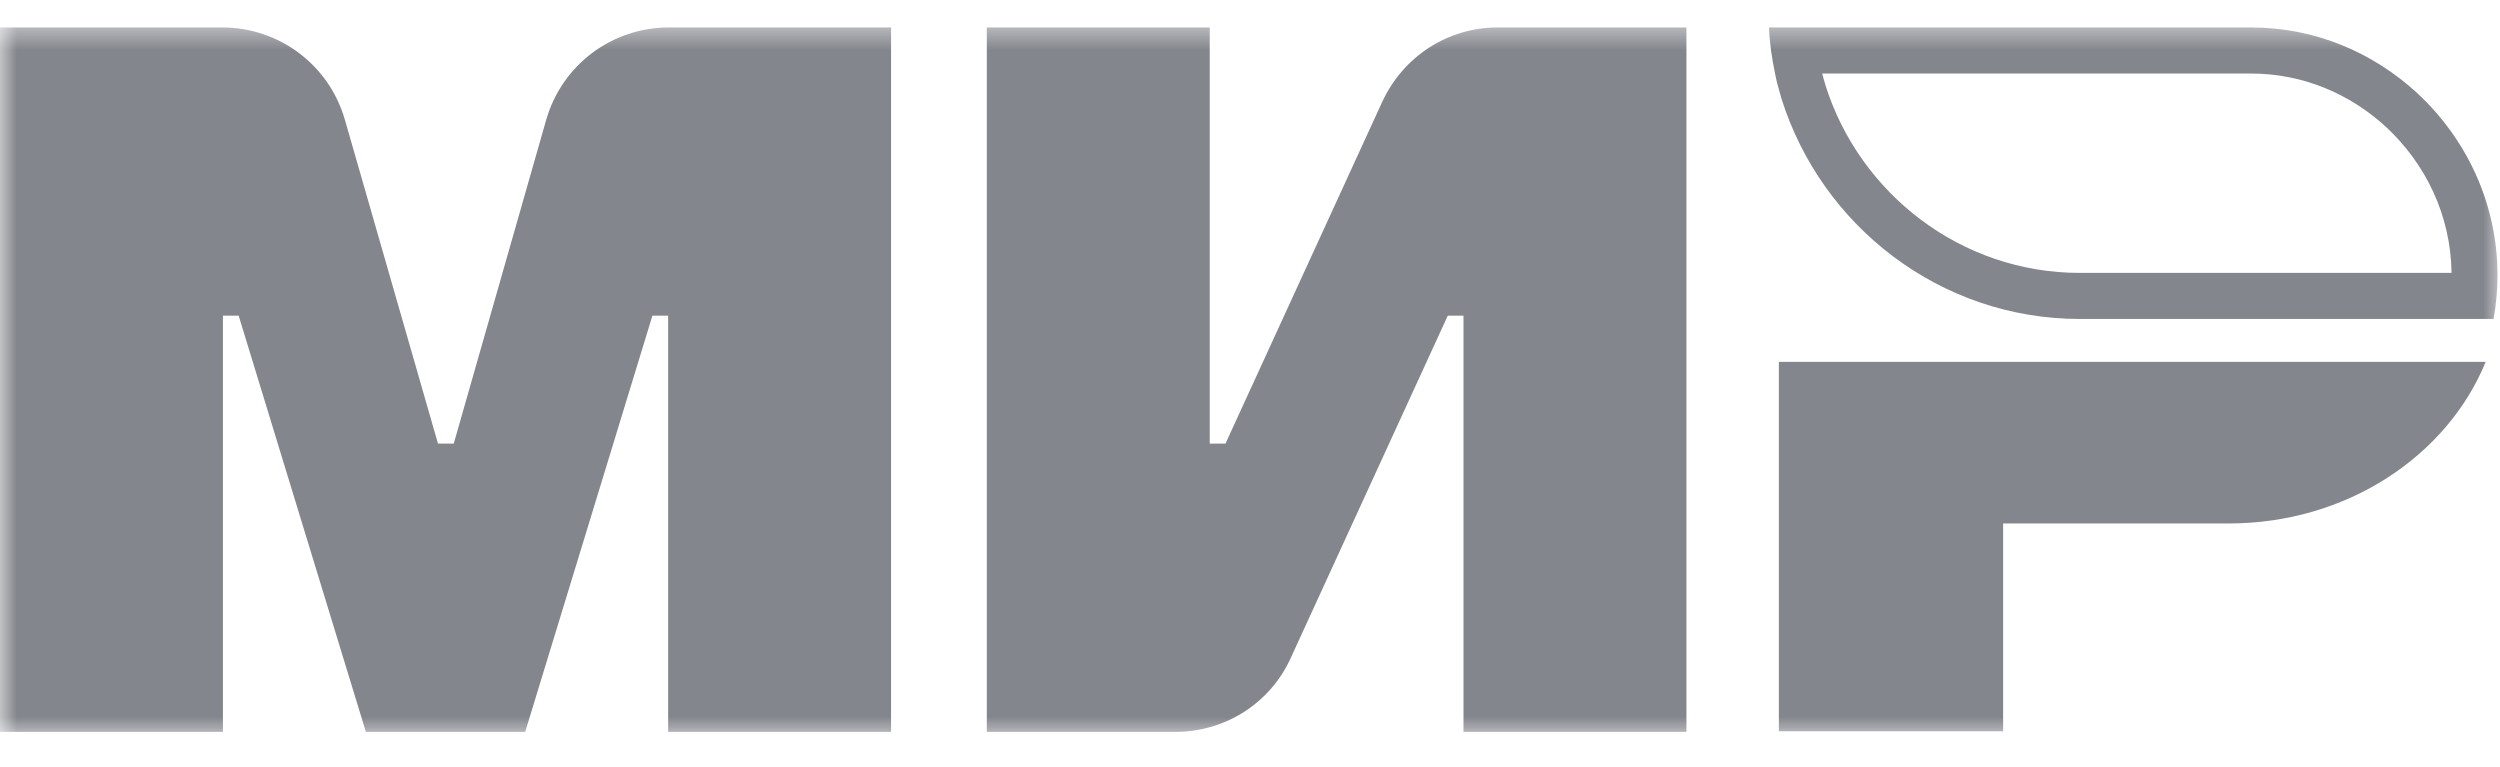
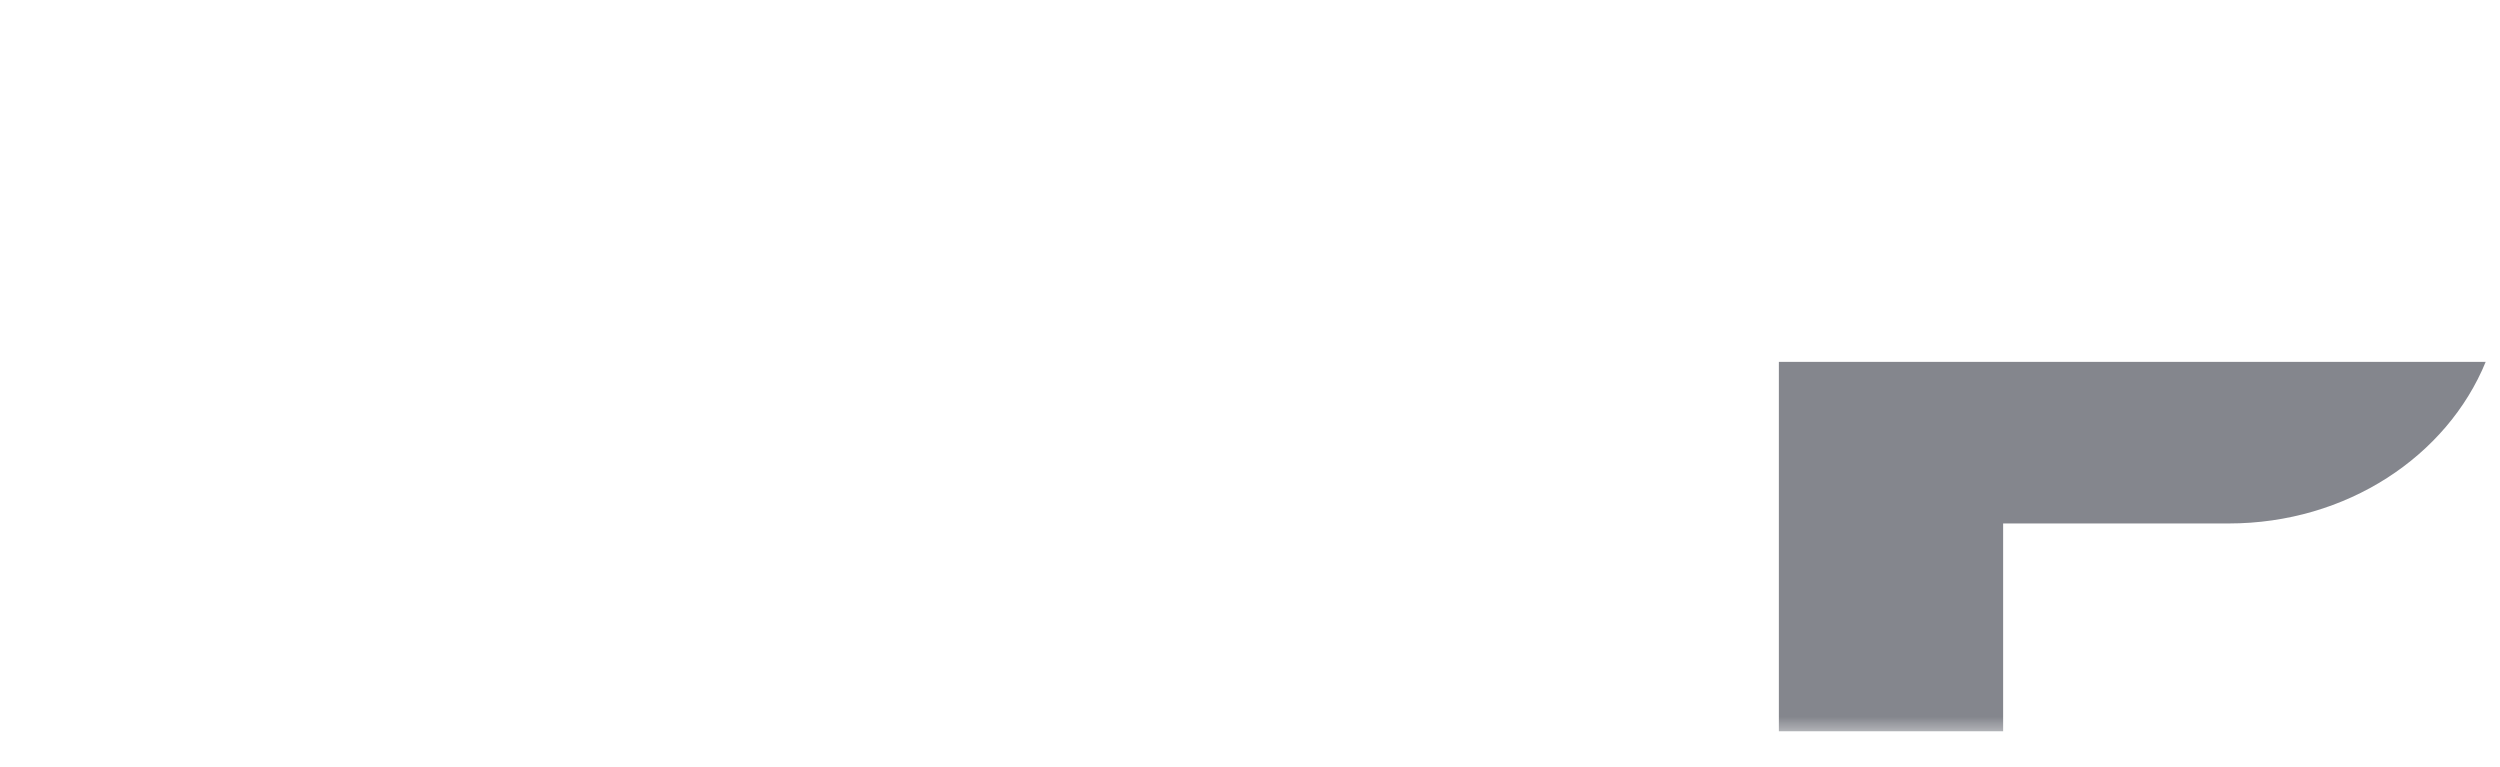
<svg xmlns="http://www.w3.org/2000/svg" width="75" height="23" viewBox="0 0 75 23" fill="none">
  <mask id="mask0_2_82" style="mask-type:luminance" maskUnits="userSpaceOnUse" x="0" y="0" width="75" height="23">
    <path d="M75 0.598H0V22.169H75V0.598Z" fill="white" />
  </mask>
  <g mask="url(#mask0_2_82)">
-     <path fill-rule="evenodd" clip-rule="evenodd" d="M53.445 2.961C54.645 6.779 58.205 9.569 62.395 9.569H74.807C74.885 9.134 74.925 8.699 74.925 8.263C74.925 6.087 73.981 4.148 72.505 2.782C71.187 1.575 69.456 0.824 67.529 0.824H53.071C53.087 1.304 53.159 1.758 53.251 2.206C53.269 2.293 53.288 2.379 53.307 2.466C53.326 2.525 53.341 2.585 53.356 2.644C53.371 2.703 53.386 2.763 53.405 2.822C53.415 2.842 53.42 2.867 53.425 2.891C53.43 2.916 53.435 2.941 53.445 2.961ZM54.764 2.559C54.76 2.543 54.756 2.525 54.75 2.504C54.742 2.472 54.73 2.429 54.713 2.38C54.711 2.377 54.71 2.373 54.709 2.369C54.705 2.355 54.701 2.339 54.694 2.309C54.693 2.306 54.692 2.303 54.691 2.3C54.686 2.277 54.677 2.244 54.667 2.206H67.529C69.086 2.206 70.49 2.811 71.573 3.801C72.767 4.908 73.524 6.456 73.546 8.187H62.395C58.835 8.187 55.794 5.817 54.764 2.559Z" fill="#84868D" />
    <path d="M53.366 10.856V21.937H60.094V15.704H66.861C70.401 15.704 73.411 13.685 74.571 10.856H53.366Z" fill="#84868D" />
-     <path d="M41.465 3.059L36.764 13.309H36.292V0.824H29.604V21.956H35.269C36.764 21.956 38.122 21.086 38.731 19.72L43.433 9.471H43.905V21.956H50.593V0.824H44.927C43.433 0.824 42.095 1.694 41.465 3.059Z" fill="#84868D" />
-     <path d="M10.347 3.594L13.14 13.309H13.612L16.386 3.594C16.858 1.951 18.353 0.824 20.064 0.824H26.732V21.956H20.044V9.471H19.572L15.756 21.956H10.976L7.16 9.471H6.688V21.956H0V0.824H6.668C8.38 0.824 9.875 1.951 10.347 3.594Z" fill="#84868D" />
  </g>
</svg>